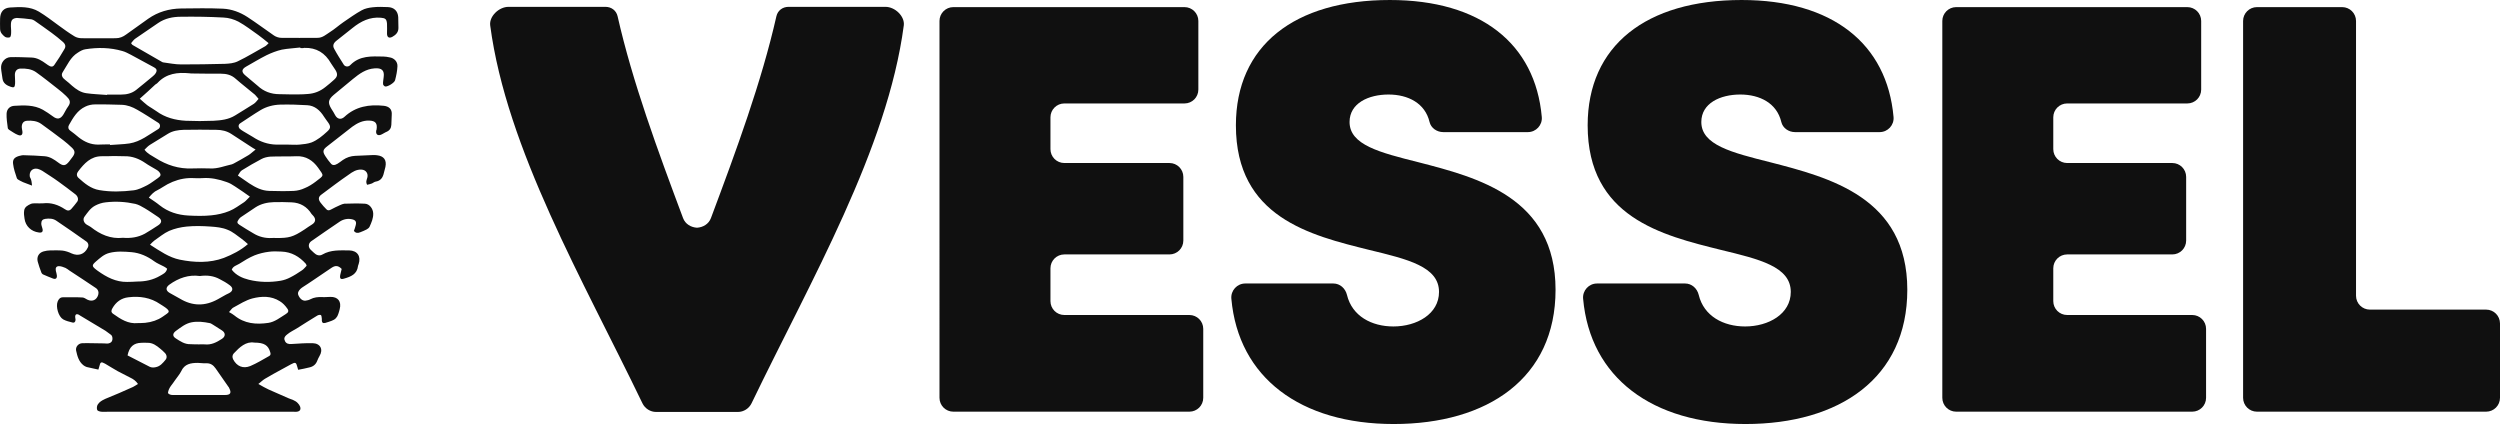
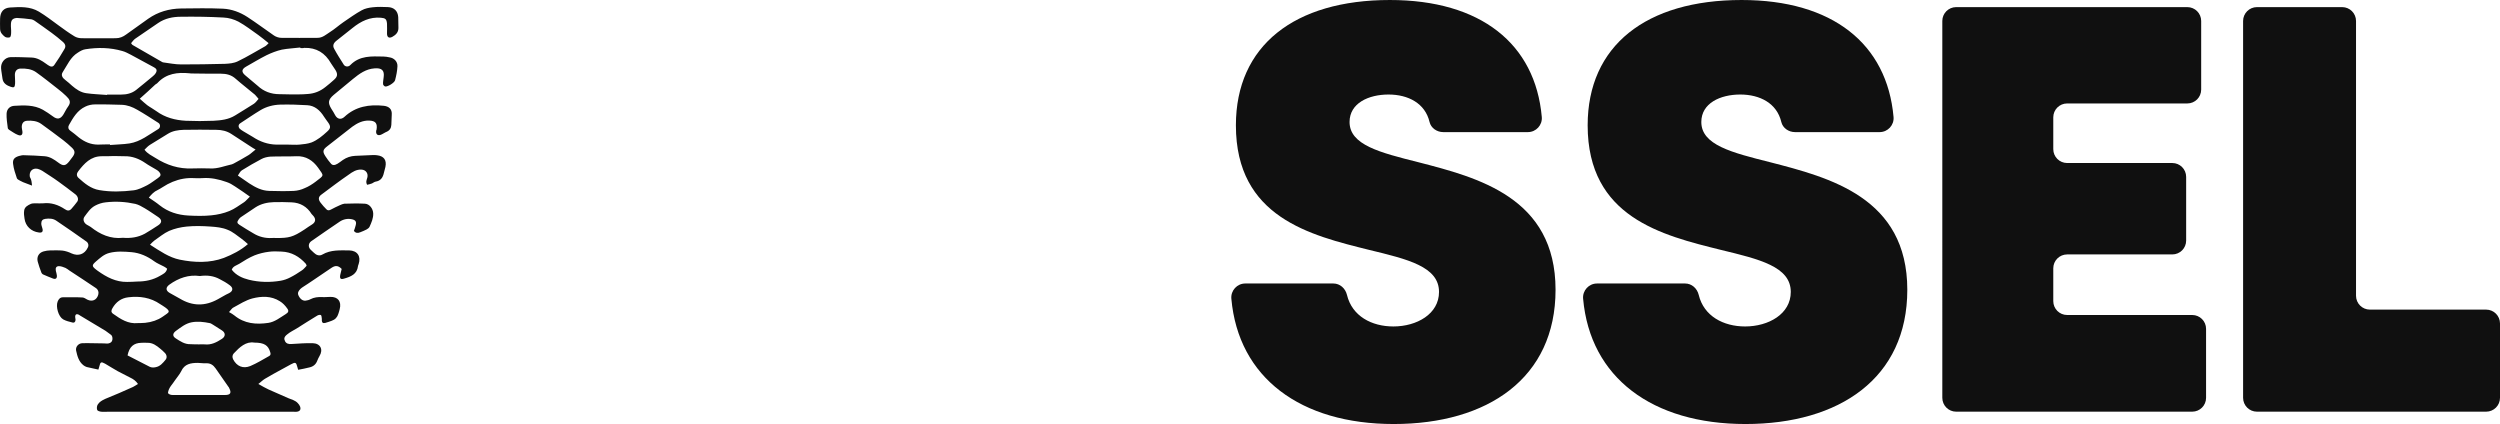
<svg xmlns="http://www.w3.org/2000/svg" id="Layer_3" width="1739.318" height="294.997" viewBox="0 0 1739.318 294.997">
  <g id="Black">
    <path d="M22.265,129.118c-1.919-.685-3.015-1.097-3.975-1.508-1.508-.548-3.015-1.097-4.386-1.919-.822-.411-2.056-1.096-2.193-1.782-1.097-3.289-2.193-6.442-2.604-9.868-.411-3.152.96-4.523,3.975-5.483,1.371-.411,2.741-.685,3.975-.548,4.66.137,9.32.274,13.98.685,3.701.274,6.716,2.33,9.457,4.386,3.427,2.604,5.071,2.467,7.676-.822.822-1.096,1.645-2.193,2.467-3.289,1.645-2.33,1.645-3.975-.411-6.031-1.919-1.919-4.112-3.701-6.168-5.346-5.071-3.838-10.143-7.676-15.351-11.376-2.878-2.056-6.442-2.467-9.868-2.193-2.604.137-3.701,1.919-3.701,4.386,0,.96.274,1.782.411,2.741.411,2.467-.685,3.701-3.015,2.741-2.193-.822-4.112-2.33-6.168-3.564-.411-.274-.96-.822-.96-1.371-.411-3.29-.959-6.579-.822-9.869.137-3.29,2.33-5.346,5.483-5.482,6.716-.411,13.569-.685,19.737,2.741,2.33,1.371,4.66,2.878,6.853,4.523,3.152,2.467,5.483,2.056,7.539-1.371,1.096-1.782,1.919-3.701,3.152-5.346,2.33-3.152,1.097-5.071-1.371-7.402-1.782-1.782-3.701-3.29-5.757-4.934-5.071-3.975-10.006-7.95-15.214-11.65-3.152-2.193-6.99-2.604-10.828-2.467-2.467.137-3.838,1.782-3.838,4.386,0,2.056.274,4.112.137,6.168-.137,2.467-.822,2.878-2.878,2.193-2.878-.959-5.483-2.467-5.894-5.894-.274-2.467-.822-4.797-.959-7.127-.274-3.975,2.741-7.538,6.579-7.676,4.934-.137,9.732.137,14.666.274,3.975.137,7.127,2.193,10.143,4.386.822.548,1.645,1.234,2.604,1.645,1.096.548,2.33.274,3.015-.822,2.467-3.564,4.797-7.127,6.99-10.965,1.234-1.919.822-3.564-1.097-5.208-2.467-2.193-5.071-4.249-7.676-6.168-3.975-2.878-7.95-5.757-11.925-8.498-.685-.411-1.371-.822-2.193-.959-3.427-.411-6.853-.822-10.143-.959-2.878.274-3.975,1.371-4.112,4.249-.137,2.056.274,4.112.137,6.168,0,1.097-.274,2.741-.822,3.015-.959.411-2.604.274-3.427-.274C1.706,24.264.061,22.619.061,20.015.061,17.685-.076,15.218.061,12.887c.137-4.66,2.467-7.402,6.99-7.676,6.853-.411,13.844-.822,20.011,2.878,4.797,2.878,9.183,6.305,13.706,9.595,3.564,2.604,7.127,5.208,10.965,7.538,1.508.959,3.427,1.371,5.208,1.371,7.813.137,15.762,0,23.575,0,2.741,0,5.072-.959,7.264-2.604,5.071-3.701,10.143-7.264,15.351-10.965,6.853-4.797,14.529-6.99,22.89-7.127,9.732-.137,19.463-.274,29.058.137,6.03.274,11.925,2.467,16.996,5.757,6.304,4.112,12.336,8.635,18.503,12.884,1.371.959,3.427,1.645,5.071,1.645,8.498.137,16.859,0,25.357,0,3.427,0,5.894-2.33,8.499-3.975,3.288-2.056,6.167-4.66,9.32-6.853,4.249-2.878,8.361-5.894,12.884-8.361,2.192-1.234,4.934-1.782,7.539-2.056,3.563-.411,7.126-.274,10.553-.137,4.386.137,6.991,2.741,7.265,6.99.137,2.467,0,5.071.137,7.538,0,3.015-1.781,4.797-4.249,6.168-2.331,1.234-3.701.274-3.701-2.33,0-2.33.137-4.523,0-6.853-.274-3.152-1.096-3.838-4.249-4.112-7.676-.685-13.98,2.467-19.738,7.127-3.701,3.015-7.539,5.894-11.238,8.909-2.057,1.645-2.742,3.427-1.508,5.62,2.057,3.838,4.386,7.402,6.717,11.102.959,1.371,3.153,1.645,4.523.137,6.58-6.716,14.802-6.031,23.026-5.894,1.371,0,2.742.274,4.112.548,3.29.411,5.758,3.015,5.62,6.168-.137,3.29-.822,6.579-1.646,9.732-.411,1.782-5.071,4.66-6.852,4.386-.685-.137-1.508-1.097-1.508-1.645-.137-1.508.274-3.152.411-4.797.686-4.797-1.37-6.579-6.304-6.168-6.03.411-10.555,3.701-15.078,7.402-4.523,3.701-8.909,7.402-13.432,11.102-3.838,3.29-4.112,5.482-1.507,9.732.959,1.371,1.781,2.878,2.603,4.386,1.508,2.741,4.112,3.289,6.443,1.096,7.813-7.264,17.27-8.772,27.413-7.676,3.426.411,5.893,2.193,5.482,6.442-.137,2.33-.137,4.523-.274,6.853-.137,2.193-1.097,3.838-3.29,4.797-1.37.548-2.605,1.508-3.975,2.056-2.194.822-3.564-.274-3.29-2.604,0-.274.137-.685.274-.96.685-4.386-.685-6.168-5.208-6.305-4.523-.137-8.224,1.782-11.651,4.249-5.893,4.523-11.651,9.046-17.544,13.706-3.016,2.33-3.29,3.701-1.096,6.99,1.096,1.782,2.329,3.29,3.701,4.934,1.096,1.371,2.603,1.371,4.66.137,1.233-.822,2.466-1.645,3.701-2.604,2.603-1.782,5.482-2.741,8.635-2.878,4.112-.137,8.224-.411,12.336-.548.959,0,1.781,0,2.74.137,4.798.548,6.854,3.289,5.894,8.087-.274,1.508-.822,2.878-1.096,4.249-.686,3.152-2.194,5.483-5.758,6.031-.822.137-1.644.822-2.466,1.234-1.097.411-2.194.685-3.427.959-1.097-2.056-.274-3.427.137-4.934.822-2.878-.959-5.483-3.975-5.62-3.564-.274-6.443,1.645-9.046,3.564-6.443,4.386-12.473,9.046-18.778,13.706-2.329,1.646-2.466,3.427-.685,5.758,1.233,1.644,2.605,3.151,3.975,4.523.822.959,1.918.959,3.153.274,2.055-1.096,4.249-2.194,6.441-3.153.959-.411,1.92-.822,2.879-.959,4.797-.137,9.594-.274,14.391,0,3.153.137,5.62,3.427,5.758,6.715.137,3.427-1.234,6.443-2.605,9.458-.411.685-1.233,1.37-2.055,1.781-1.371.685-2.879,1.37-4.386,1.92-1.645.685-3.153.685-4.386-.96.411-1.233.959-2.466,1.233-3.838.685-2.466,0-3.7-2.605-4.249-3.016-.685-6.03,0-8.498,1.646-6.578,4.386-13.158,9.046-19.738,13.569-2.192,1.507-2.329,4.249-.411,6.03.685.686,1.508,1.371,2.194,2.057,1.644,1.644,3.838,2.468,5.893,1.233,5.894-3.427,12.336-2.877,18.641-2.877,5.756.137,8.361,4.112,6.578,9.594-.137.411-.411.822-.411,1.233-.685,5.758-4.934,7.402-9.594,8.772-2.605.822-3.29,0-2.742-2.74.274-1.371.685-2.605.959-3.975-2.329-2.331-4.249-2.605-6.989-.823-4.523,3.016-9.046,6.169-13.569,9.184-1.92,1.37-3.975,2.603-6.032,3.975-.822.548-1.507.959-2.192,1.644-1.097,1.233-2.057,2.468-1.371,4.249,1.097,2.605,3.016,4.112,5.071,3.838,1.097-.137,2.331-.411,3.29-.959,2.605-1.371,5.346-1.646,8.361-1.508,1.783.137,3.701-.137,5.483-.137,5.345-.137,7.949,3.153,6.578,8.498-.274,1.097-.548,2.194-.959,3.29-.685,2.331-2.194,3.975-4.523,4.797-1.508.548-3.016,1.097-4.523,1.508-1.646.411-2.331-.137-2.468-1.783,0-.411.137-.959,0-1.37-.137-.822-.137-2.057-.685-2.331-.548-.274-1.781,0-2.468.411-4.797,2.879-9.457,5.894-14.254,8.91-2.194,1.37-4.66,2.466-6.58,4.112-2.329,1.781-2.466,3.151-1.507,4.934.822,1.507,2.468,2.055,4.797,1.781,4.797-.274,9.595-.685,14.392-.548,5.345.137,7.537,4.386,4.66,9.046-.548.959-1.096,2.057-1.508,3.153-.959,2.605-2.877,4.112-5.482,4.66-2.466.685-5.071,1.096-7.813,1.644-.137-.685-.411-1.233-.548-1.918-.822-3.29-1.37-3.564-4.386-1.918-2.055,1.096-3.975,2.192-6.03,3.288-4.112,2.194-8.224,4.523-12.199,6.854-1.371.822-2.605,2.055-4.523,3.564,2.74,1.507,4.934,2.879,7.126,3.838,4.523,2.055,9.184,4.112,13.707,6.03,2.329.959,4.797,1.508,6.578,3.427.685.685,1.371,1.644,1.646,2.468.685,2.055-.137,3.288-2.331,3.563-.685.137-1.37,0-2.055,0H74.898c-1.508,0-3.015.137-4.386,0-1.097-.137-2.604-.548-2.878-1.233-.411-1.096-.274-2.879.411-3.838,1.096-1.781,3.015-2.877,5.071-3.838,6.579-2.603,13.021-5.482,19.463-8.361,1.097-.548,2.056-1.233,3.427-2.055-1.508-2.194-3.289-3.427-5.346-4.386-3.015-1.508-5.894-3.016-8.772-4.523-3.015-1.646-5.894-3.564-8.772-5.209-2.741-1.507-3.29-1.233-3.975,1.783-.137.685-.411,1.507-.685,2.329-2.741-.685-5.483-1.096-8.087-1.781-.822-.274-1.645-.685-2.33-1.233-3.29-2.605-4.249-6.443-5.071-10.143-.548-2.603,1.508-5.071,4.249-5.208,4.934-.137,10.006.137,15.077.137,1.096,0,2.33.274,3.29,0,1.234-.274,2.33-.959,2.604-2.468.137-1.37.137-2.74-1.234-3.7-1.234-.823-2.33-1.783-3.564-2.605-5.894-3.564-11.925-7.128-17.818-10.692-.274-.137-.548-.411-.822-.548-1.508-.685-2.467-.137-2.467,1.508,0,.685.274,1.37.274,2.055,0,1.37-.822,2.331-2.193,1.92-2.193-.549-4.523-1.097-6.442-2.194-3.29-1.918-5.208-8.772-3.838-12.336.685-1.781,1.782-3.016,3.701-3.016,4.523,0,9.046-.137,13.569.137,1.097,0,2.33.96,3.427,1.508,3.427,1.644,6.442.274,7.538-3.29.548-1.781,0-3.701-1.645-4.797-6.031-4.112-12.199-8.087-18.229-12.062-.96-.685-1.782-1.37-2.878-1.92-1.371-.548-3.015-1.233-4.523-1.233-1.919,0-2.604,1.233-2.193,3.29.274.959.548,2.055.685,3.016.274,2.055-.685,3.014-2.604,2.329-2.33-.822-4.66-1.918-6.99-2.877-.548-.274-1.096-.96-1.234-1.508-.959-2.466-1.782-4.934-2.467-7.402-.822-3.288.685-6.167,4.112-7.126,1.508-.411,3.152-.685,4.66-.685,2.878,0,5.757-.137,8.498.137,2.056.274,4.249.959,6.168,1.918,4.797,2.194,9.183.685,11.376-3.975.822-1.507.411-3.29-.959-4.249-6.99-4.934-13.981-9.868-20.971-14.528-2.193-1.508-4.934-1.645-7.676-1.234-1.919.274-2.741,1.371-2.741,3.29,0,.959.411,2.057.685,3.016.822,2.466,0,3.564-2.467,3.153-5.208-.686-9.183-4.386-9.868-9.595-.274-1.781-.548-3.701-.274-5.482.274-2.742,2.604-3.838,4.66-4.797.959-.411,2.193-.411,3.427-.411,1.645,0,3.427.137,5.071,0,5.62-.685,10.691,1.096,15.214,4.112,1.782,1.233,3.152,1.233,4.523-.274,1.371-1.645,2.878-3.29,4.112-5.072.96-1.507.411-3.563-1.234-4.934-3.975-3.015-7.95-6.168-12.062-9.046-3.564-2.604-7.402-4.934-11.102-7.402-.959-.548-2.056-1.097-3.152-1.371-3.701-.822-6.168,1.919-5.483,5.62,1.234,2.056,1.234,3.564,1.508,6.031ZM91.209,30.02c.411.548.685,1.097.959,1.234,6.853,3.975,13.706,7.95,20.697,11.925.274.137.685.274.959.274,4.112.548,8.087,1.371,12.199,1.371,10.143,0,20.286-.137,30.428-.411,3.016-.137,6.306-.411,9.046-1.782,6.58-3.152,12.747-6.99,19.189-10.554.685-.411,1.233-1.096,2.192-2.056-2.603-2.056-4.797-3.975-7.126-5.62-4.523-3.152-9.047-6.716-13.844-9.32-3.151-1.645-6.852-2.741-10.416-2.878-9.869-.548-19.738-.685-29.606-.548-5.62,0-11.102,1.097-15.899,4.386-5.346,3.701-10.691,7.264-16.037,10.965-1.097.822-1.782,1.919-2.741,3.015ZM97.239,68.673c2.056,1.782,3.564,3.29,5.208,4.523,2.056,1.508,4.249,2.604,6.305,4.112,6.168,4.523,13.158,6.305,20.56,6.716,6.441.274,12.747.274,19.188,0,5.208-.274,10.418-.822,15.078-3.701,4.386-2.741,8.772-5.346,13.021-8.087,1.233-.822,2.192-2.193,3.29-3.427-.96-1.096-1.646-2.056-2.468-2.878-4.386-3.701-9.046-7.264-13.432-11.102-3.016-2.741-6.443-3.564-10.418-3.564-6.441,0-13.021,0-19.462-.137-.823,0-1.645,0-2.331-.137-8.224-.822-16.036.137-22.067,6.579-.411.548-1.096.822-1.645,1.234-3.427,3.29-6.99,6.442-10.828,9.869ZM208.947,33.447v-.411c-4.249.548-8.635.685-12.884,1.508-3.564.822-7.128,2.193-10.555,3.838-4.934,2.467-9.594,5.346-14.254,7.95-3.153,1.782-3.427,3.701-.686,6.031,2.879,2.467,5.758,4.797,8.635,7.264,4.249,3.975,9.321,5.894,15.215,5.894,2.331,0,4.523.137,6.854.137,4.249,0,8.635.137,12.884-.274,4.523-.274,8.635-1.919,12.199-4.797,2.055-1.645,4.112-3.29,6.03-5.072,2.468-2.193,2.742-3.975.959-6.853-.959-1.508-2.055-3.015-3.014-4.523-4.112-7.264-10.143-11.102-18.641-10.828-.959.274-1.781.137-2.74.137ZM74.487,66.069v-.274h9.869c3.701,0,7.264-.822,10.28-3.152,3.838-3.015,7.538-6.168,11.376-9.32.822-.685,1.782-1.508,2.33-2.467,1.097-1.782.685-3.015-1.097-3.975-5.345-2.878-10.828-5.894-16.174-8.772-1.919-.96-3.838-2.056-5.894-2.604-8.498-2.467-17.133-2.604-25.768-1.234-1.782.274-3.564,1.234-5.208,2.33-5.208,3.152-7.401,8.772-10.554,13.569-1.371,2.056-.274,3.975,1.782,5.483,1.645,1.234,3.152,2.604,4.66,3.975,2.878,2.467,6.031,4.66,9.868,5.208,4.66.685,9.595.822,14.529,1.234ZM100.529,104.172c2.193,2.878,5.071,4.112,7.676,5.757,7.813,4.934,16.174,7.676,25.494,7.264,4.249-.137,8.498-.137,12.61,0,5.208.274,10.005-1.782,15.076-2.878.411-.137.822-.411,1.233-.548,3.427-1.919,6.854-3.701,10.143-5.757,1.644-.959,2.879-2.33,5.071-3.975-1.096-.685-1.781-.96-2.329-1.371-4.935-3.152-9.732-6.305-14.53-9.457-3.153-2.056-6.717-2.878-10.416-2.878-7.676-.137-15.352-.137-22.89,0-3.701.137-7.538.685-10.828,2.741-4.112,2.604-8.361,5.072-12.473,7.676-1.508.959-2.604,2.193-3.838,3.427ZM76.543,100.472v.411c4.523-.411,9.183-.411,13.569-1.097,7.676-1.234,13.569-6.168,20.011-10.006,1.645-.96,1.508-3.427.137-4.249-4.934-3.152-9.732-6.305-14.803-9.183-3.289-1.919-6.853-3.29-10.691-3.427-6.305-.137-12.473-.411-18.778-.274-2.193,0-4.66.548-6.579,1.508-5.62,2.604-8.498,7.676-11.376,12.747-.822,1.371-.685,2.878.822,3.975,2.056,1.508,3.975,3.015,5.894,4.66,3.975,3.152,8.361,5.071,13.432,5.071,2.878-.137,5.62-.137,8.361-.137ZM200.174,100.609c2.742,0,5.483.274,8.224,0,2.742-.274,5.758-.548,8.361-1.508,4.112-1.645,7.539-4.523,10.829-7.538,2.468-2.193,2.605-3.564.822-6.168-.959-1.371-2.055-2.741-3.014-4.249-2.742-4.386-6.443-7.676-11.651-7.95-6.306-.411-12.473-.548-18.778-.411-4.797.137-9.594,1.371-13.706,3.838-4.797,2.878-9.32,6.031-13.98,9.046-1.508.959-1.646,2.467-.549,3.838.686.685,1.645,1.234,2.468,1.782,2.194,1.371,4.523,2.604,6.717,3.975,4.934,3.29,10.416,5.208,16.311,5.345h7.949ZM103.544,137.479c2.604,1.781,5.208,3.427,7.538,5.345,5.894,4.66,12.61,6.717,19.874,7.128,5.345.274,10.829.411,16.037-.137,4.249-.411,8.635-1.371,12.61-3.016,3.701-1.507,6.852-3.975,10.279-6.167,1.371-.96,2.331-2.331,3.975-3.838-3.701-2.605-6.989-4.935-10.416-7.128-1.783-1.234-3.701-2.33-5.758-3.015-5.345-1.919-10.964-3.152-16.722-2.741-3.151.274-6.441-.137-9.594,0-5.208.274-10.143,1.782-14.803,4.249-2.33,1.234-4.523,2.878-6.99,4.112-2.467,1.097-4.112,2.878-6.031,5.209ZM172.488,169.827c-1.783-1.508-2.879-2.605-4.249-3.564-3.29-2.331-6.306-5.072-10.007-6.443-3.563-1.507-7.675-1.918-11.649-2.192-5.62-.412-11.24-.549-16.722,0-4.112.411-8.361,1.37-12.199,3.014-3.701,1.646-6.853,4.386-10.28,6.717-.96.685-1.782,1.644-3.015,2.879,6.853,4.386,13.295,8.909,20.697,10.416,10.143,2.057,20.833,2.468,30.703-1.233,5.893-2.331,11.651-5.208,16.722-9.594ZM79.284,108.558q0,.137,0,0c-2.878.137-5.757.137-8.498.137-7.676,0-12.199,5.071-16.311,10.417-1.096,1.371-1.508,3.152.137,4.66,4.249,3.838,8.635,7.538,14.529,8.498,7.95,1.371,15.899,1.097,23.849.137,3.29-.411,6.442-2.056,9.457-3.564,2.604-1.371,4.934-3.29,7.402-4.934,2.193-1.508,2.467-2.604.548-4.66-.548-.548-1.234-.959-1.919-1.371-2.467-1.508-4.934-2.741-7.264-4.386-4.386-3.015-9.183-4.934-14.666-4.797-2.467,0-4.934-.137-7.264-.137ZM165.497,122.128c3.016,2.056,5.482,3.838,7.95,5.482,4.249,2.741,8.635,5.071,13.843,5.208,5.758.137,11.377.274,17.134,0,2.603-.137,5.208-.822,7.537-1.919,2.742-1.097,5.346-2.741,7.676-4.523,6.032-4.66,5.894-3.701,1.646-9.732-3.564-4.934-8.361-8.224-15.078-7.95-6.032.274-12.062,0-18.092.274-2.057.137-4.386.685-6.169,1.645-4.66,2.467-9.183,5.072-13.569,7.813-1.233.685-1.783,2.193-2.879,3.701ZM85.589,165.439c5.345.412,10.417-.274,15.214-2.877,3.152-1.783,6.168-3.838,9.183-5.758,2.741-1.781,2.878-3.838.137-5.756-3.152-2.055-6.168-4.249-9.457-6.167-2.056-1.234-4.249-2.468-6.442-3.016-6.853-1.508-13.706-1.92-20.697-1.096-2.604.274-5.071,1.096-7.402,2.329-3.29,1.783-5.208,4.797-7.264,7.539-1.508,1.918-.548,4.523,1.645,5.756.822.548,1.919.96,2.604,1.508,6.579,5.208,13.844,8.498,22.479,7.537ZM191.676,165.576c9.458.138,12.199-.685,20.149-5.893,1.783-1.233,3.564-2.466,5.346-3.564,2.329-1.507,2.74-3.564.959-5.756-.411-.548-.959-.959-1.371-1.508-3.151-5.071-7.812-7.811-13.843-8.086-4.112-.137-8.224-.275-12.336-.137-4.523.137-8.909,1.096-12.747,3.563-3.564,2.331-6.991,4.66-10.416,6.991-.548.411-.96.959-1.371,1.507-1.233,1.646-1.233,2.605.548,3.701,3.153,2.057,6.306,3.975,9.595,5.894,3.975,2.466,8.361,3.564,13.021,3.288.959-.137,1.781,0,2.466,0ZM213.333,184.903c-.274-.685-.274-1.096-.548-1.37-4.524-5.071-10.007-8.224-16.86-8.498-3.014-.137-6.03-.274-8.909.137-3.288.411-6.715,1.233-9.868,2.466-3.701,1.508-7.265,3.701-10.692,5.894-1.781,1.096-4.386,1.644-5.208,4.112,3.016,3.975,7.539,5.893,11.925,6.989,7.265,1.783,14.666,1.92,22.067.686,2.331-.411,4.66-1.234,6.717-2.331,2.742-1.37,5.345-3.016,7.95-4.797,1.37-.822,2.329-2.194,3.427-3.29ZM116.291,186.959c-.685-.548-1.371-1.097-2.193-1.508-2.33-1.233-4.797-2.192-6.853-3.701-4.66-3.426-9.868-5.756-15.625-6.304-5.208-.411-10.417-.822-15.625.548-3.701.959-6.305,3.427-9.046,5.756-3.152,2.742-3.152,3.427,0,5.894.411.274.685.548,1.097.822,6.168,4.386,12.61,7.813,20.422,7.676,2.33,0,4.797-.137,7.127-.274,5.62,0,10.828-1.097,15.762-3.975,1.782-1.096,4.249-1.92,4.934-4.934ZM116.84,273.446c1.234,1.508,2.878,1.371,4.386,1.371h35.225c3.838,0,4.797-1.371,3.016-4.797-.137-.412-.411-.823-.685-1.097-2.879-4.249-5.894-8.361-8.773-12.61-1.644-2.329-3.563-3.701-6.578-3.564-1.92.137-3.838-.274-5.756-.274-4.935,0-9.321.685-11.651,5.894-1.096,2.192-2.878,4.112-4.249,6.167-1.645,2.742-4.523,5.071-4.934,8.909ZM139.044,192.031c-7.676-1.096-14.803,1.37-21.245,6.03-2.604,1.92-2.604,4.112.274,5.758,2.33,1.37,4.797,2.603,7.127,3.975,8.636,5.208,17.408,5.345,26.317.411,2.603-1.371,5.071-3.016,7.813-4.249,2.74-1.371,3.151-3.564.548-5.483-2.194-1.644-4.523-3.014-6.991-4.249-4.249-2.329-8.772-2.877-13.843-2.192ZM159.33,217.113c1.644.959,2.74,1.507,3.701,2.329,6.989,5.758,15.076,6.443,23.574,5.209,4.66-.686,8.224-3.701,12.062-6.032,2.057-1.233,2.468-2.329,1.096-4.112-1.37-1.918-3.014-3.701-5.071-4.934-6.03-3.838-12.747-3.564-19.188-1.918-4.523,1.233-8.635,3.837-12.885,6.167-1.096.411-1.918,1.781-3.288,3.29ZM97.376,224.789q7.402,0,13.158-2.879c1.919-.959,3.701-2.331,5.482-3.564,1.645-1.096,1.782-1.918.411-3.29-1.508-1.37-3.289-2.329-4.934-3.426-6.716-4.661-14.392-5.758-22.204-4.798-4.934.549-8.635,3.29-11.102,7.676-.822,1.371-1.097,2.742.548,3.838,5.208,3.701,10.417,7.128,17.133,6.443h1.508ZM138.633,239.591c1.233,0,2.466-.137,3.701,0,4.66.548,8.498-1.507,12.062-3.838,2.603-1.644,2.603-4.249,0-5.893-2.057-1.37-3.975-2.605-6.032-3.838-.822-.411-1.507-1.096-2.468-1.233-4.111-.823-8.361-1.371-12.61-.548-4.249.822-7.538,3.563-10.965,6.03-2.193,1.644-2.467,3.564-.137,5.071,3.152,2.057,6.304,4.249,10.28,4.112,2.331.137,4.249.137,6.169.137ZM88.741,247.267c5.208,2.742,10.28,5.345,15.488,7.95,1.097.548,2.741.548,3.975.274,3.152-.548,5.071-2.879,6.99-5.208,1.234-1.508.822-3.564-.685-4.934-.959-.96-1.919-1.92-3.015-2.742-2.604-2.194-5.346-4.249-9.046-4.112-1.371,0-2.741-.137-4.112,0-5.346.137-8.361,2.742-9.595,8.772ZM176.874,238.358c-5.756-.959-10.143,3.153-14.255,7.539-1.096,1.233-1.096,2.74-.411,4.112,2.468,4.797,6.854,6.715,11.925,4.66,4.523-1.92,8.772-4.523,13.158-6.991,1.097-.548,1.097-1.644.686-2.74-1.371-4.661-4.112-6.58-11.103-6.58Z" fill="#101010" />
-     <path d="M837.13,228.801v47.968c0,5.326-4.317,9.643-9.643,9.643h-164.217c-5.326,0-9.643-4.317-9.643-9.643V14.594c0-5.326,4.317-9.643,9.643-9.643h160.815c5.326,0,9.643,4.317,9.643,9.643v47.738c0,5.326-4.317,9.643-9.643,9.643h-83.613c-5.326,0-9.643,4.317-9.643,9.643v22.155c0,5.326,4.317,9.643,9.643,9.643h73.163c5.326,0,9.643,4.317,9.643,9.643v44.315c0,5.326-4.317,9.643-9.643,9.643h-73.163c-5.326,0-9.643,4.317-9.643,9.643v22.853c0,5.326,4.317,9.643,9.643,9.643h87.015c5.326,0,9.643,4.317,9.643,9.643Z" fill="#101010" />
    <path d="M866.343,197.233h61.289c4.678,0,8.396,3.418,9.495,7.965,3.558,14.728,17.126,21.926,32.286,21.926,16.24,0,31.754-8.645,31.754-24.015,0-17.657-21.908-22.778-48.699-29.273-40.687-10.112-92.622-22.576-92.622-86.652,0-55.431,40.722-87.184,107.093-87.184,63.246,0,101.204,30.429,105.724,81.389.5,5.638-3.995,10.521-9.655,10.521h-58.914c-4.38,0-8.511-2.792-9.52-7.053-3.067-12.963-14.784-19.098-28.562-19.098-13.816,0-27.086,5.984-27.086,19.117,0,15.988,21.217,21.275,47.721,27.942,41.427,10.688,95.592,24.526,95.592,88.803,0,61.472-47.231,93.377-112.595,93.377-64.829,0-108.084-32.25-112.955-87.184-.502-5.661,3.972-10.58,9.655-10.58Z" fill="#101010" />
    <path d="M1111.071,197.233h61.289c4.678,0,8.396,3.418,9.495,7.965,3.558,14.728,17.126,21.926,32.286,21.926,16.24,0,31.754-8.645,31.754-24.015,0-17.657-21.908-22.778-48.699-29.273-40.687-10.112-92.622-22.576-92.622-86.652,0-55.431,40.722-87.184,107.093-87.184,63.246,0,101.204,30.429,105.724,81.389.5,5.638-3.995,10.521-9.655,10.521h-58.914c-4.38,0-8.511-2.792-9.52-7.053-3.067-12.963-14.784-19.098-28.562-19.098-13.816,0-27.086,5.984-27.086,19.117,0,15.988,21.217,21.275,47.721,27.942,41.427,10.688,95.592,24.526,95.592,88.803,0,61.472-47.231,93.377-112.595,93.377-64.829,0-108.084-32.25-112.955-87.184-.502-5.661,3.972-10.58,9.655-10.58Z" fill="#101010" />
    <path d="M1534.823,228.801v47.968c0,5.326-4.317,9.643-9.643,9.643h-164.217c-5.326,0-9.643-4.317-9.643-9.643V14.594c0-5.326,4.317-9.643,9.643-9.643h160.815c5.326,0,9.643,4.317,9.643,9.643v47.738c0,5.326-4.317,9.643-9.643,9.643h-83.613c-5.326,0-9.643,4.317-9.643,9.643v22.155c0,5.326,4.317,9.643,9.643,9.643h73.156c5.326,0,9.643,4.317,9.643,9.643v44.315c0,5.326-4.317,9.643-9.643,9.643h-73.156c-5.326,0-9.643,4.317-9.643,9.643v22.853c0,5.326,4.317,9.643,9.643,9.643h87.015c5.326,0,9.643,4.317,9.643,9.643Z" fill="#101010" />
    <path d="M1739.318,225.047v51.723c0,5.326-4.317,9.643-9.643,9.643h-159.448c-5.326,0-9.643-4.317-9.643-9.643V14.594c0-5.326,4.317-9.643,9.643-9.643h59.282c5.326,0,9.643,4.317,9.643,9.643v191.166c0,5.326,4.317,9.643,9.643,9.643h80.88c5.326,0,9.643,4.317,9.643,9.643Z" fill="#101010" />
-     <path d="M616.046,4.764h-67.454c-4.166-.001-7.529,2.617-8.419,6.503-10.385,45.846-27.863,93.197-45.562,140.479-1.57,4.191-5.552,6.417-9.69,6.687-4.138-.27-8.12-2.496-9.69-6.687-17.699-47.283-35.177-94.633-45.562-140.479-.891-3.886-4.253-6.504-8.419-6.503h-67.454c-6.757,0-13.552,6.685-12.751,12.915,11.394,86.06,64.576,177.13,105.925,262.913,1.756,3.627,5.506,6.01,9.473,6.009h56.955c3.968.001,7.718-2.382,9.473-6.009,41.349-85.784,94.531-176.853,105.925-262.913.801-6.23-5.994-12.915-12.751-12.915Z" fill="#101010" />
  </g>
</svg>